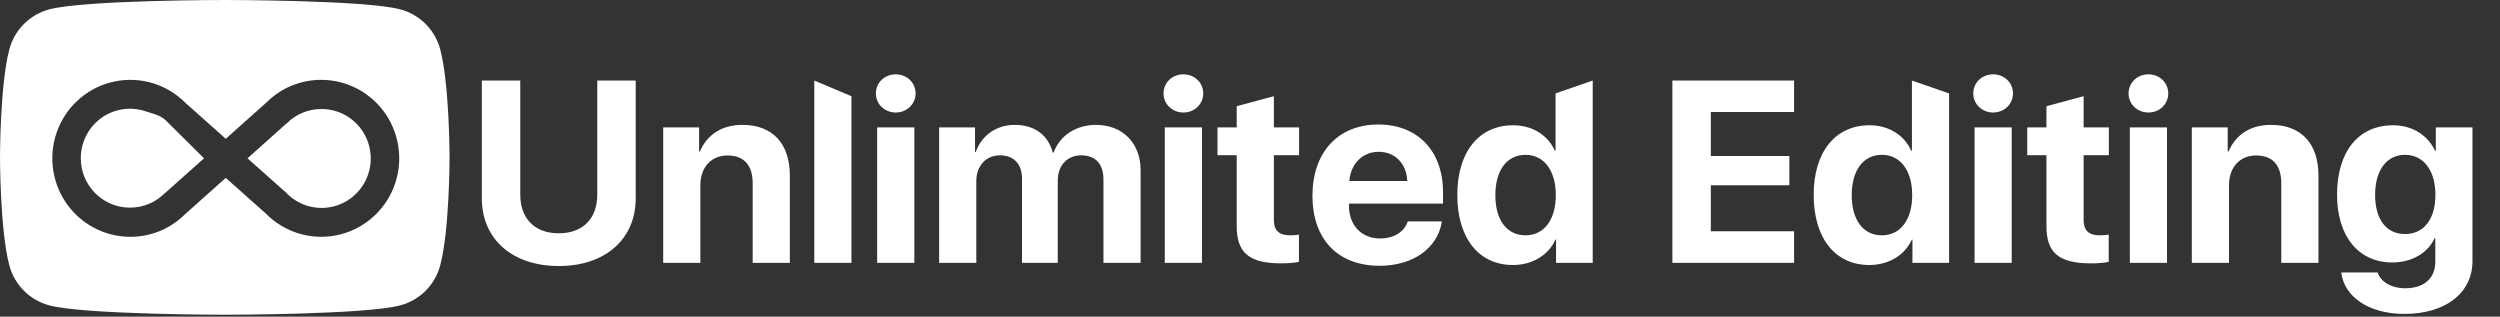
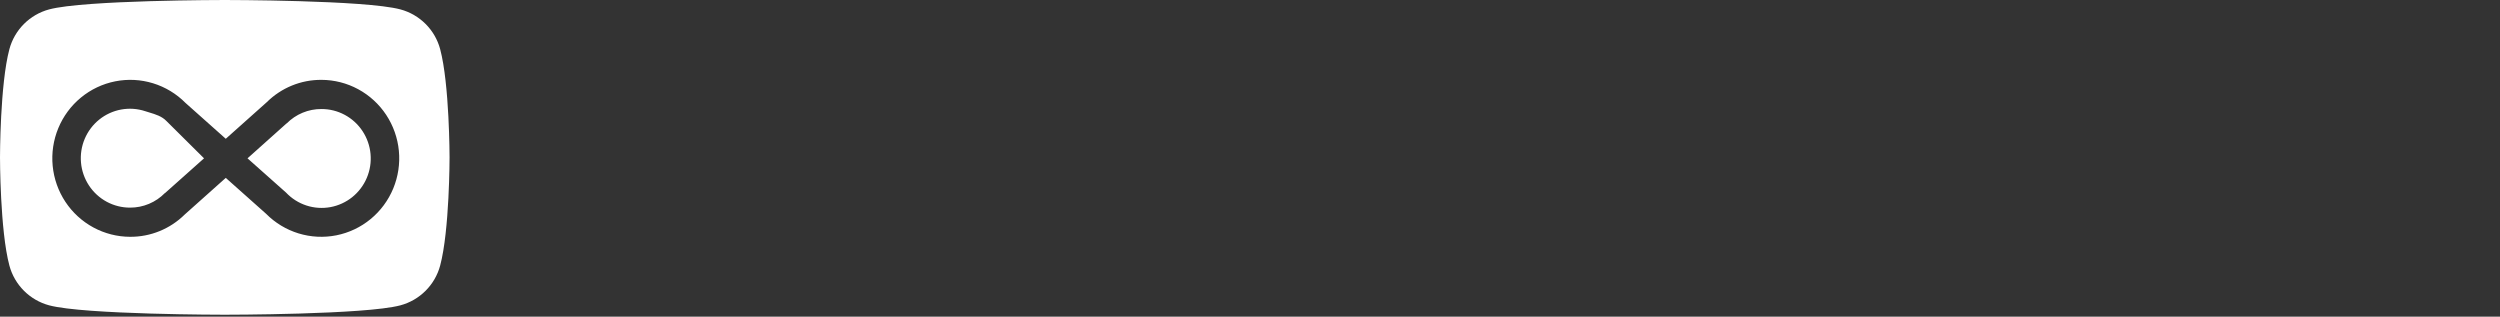
<svg xmlns="http://www.w3.org/2000/svg" width="1579" height="200" viewBox="0 0 1579 200" fill="none">
  <rect x="0" y="0" width="1579" height="200" fill="#333333" stroke="none" />
-   <path d="M328.6 50.867V122.928C328.6 137.691 337.363 147.348 352.956 147.348C368.473 147.348 377.236 137.691 377.236 122.928V50.867H401.513V125.322C401.513 150.699 382.622 168.016 352.956 168.016C323.215 168.016 304.322 150.699 304.322 125.322V50.867H328.6ZM418.876 166.021V80.474H441.547V95.716H442.029C446.611 85.102 455.696 78.878 468.959 78.878C488.091 78.878 498.864 90.848 498.864 110.878V166.021H475.39V115.746C475.39 104.574 470.084 98.19 459.555 98.19C449.023 98.19 442.349 105.851 442.349 116.943V166.021H418.876ZM514.3 166.021V50.867L537.773 60.763V166.021H514.3ZM554.011 166.021V80.474H577.484V166.021H554.011ZM565.748 71.057C558.673 71.057 553.208 65.71 553.208 59.007C553.208 52.224 558.673 46.957 565.748 46.957C572.822 46.957 578.289 52.224 578.289 59.007C578.289 65.71 572.822 71.057 565.748 71.057ZM593.159 166.021V80.474H615.83V95.956H616.312C619.931 85.661 629.174 78.878 640.912 78.878C653.372 78.878 662.054 85.262 664.948 96.434H665.43C669.289 85.661 679.58 78.878 692.2 78.878C709.082 78.878 720.417 90.369 720.417 107.606V166.021H696.944V113.431C696.944 103.537 691.96 98.11 682.875 98.11C673.953 98.11 668.083 104.574 668.083 114.07V166.021H645.494V112.714C645.494 103.536 640.27 98.11 631.587 98.11C622.663 98.11 616.634 104.813 616.634 114.389V166.021H593.159ZM735.69 166.021V80.474H759.165V166.021H735.69ZM747.428 71.057C740.354 71.057 734.887 65.71 734.887 59.007C734.887 52.224 740.354 46.957 747.428 46.957C754.502 46.957 759.968 52.224 759.968 59.007C759.968 65.71 754.502 71.057 747.428 71.057ZM781.111 67.067L804.585 60.763V80.474H820.5V98.03H804.585V138.968C804.585 145.513 807.801 148.625 814.713 148.625C816.803 148.625 818.974 148.465 820.42 148.225V165.383C818.01 165.942 813.99 166.341 809.246 166.341C788.988 166.341 781.111 159.637 781.111 142.959V98.03H768.973V80.474H781.111V67.067ZM870.745 95.876C860.455 95.876 853.06 103.616 852.254 114.31H888.832C888.349 103.377 881.195 95.876 870.745 95.876ZM889.154 139.846H910.698C908.126 156.605 892.691 167.858 871.388 167.858C844.86 167.858 828.941 151.019 828.941 123.646C828.941 96.354 845.02 78.638 870.505 78.638C895.586 78.638 911.422 95.477 911.422 121.492V128.595H852.013V130.03C852.013 142.24 859.812 150.62 871.79 150.62C880.391 150.62 886.984 146.39 889.154 139.846ZM955.555 167.377C934.011 167.377 920.426 150.459 920.426 123.088C920.426 95.956 934.091 79.117 955.717 79.117C968.177 79.117 977.823 85.661 982.004 95.157H982.485V59.007L1005.96 50.867V166.021H982.807V151.338H982.405C978.227 160.754 968.257 167.377 955.555 167.377ZM963.515 97.791C951.697 97.791 944.462 107.606 944.462 123.248C944.462 138.968 951.697 148.625 963.515 148.625C975.169 148.625 982.647 138.889 982.647 123.248C982.647 107.686 975.169 97.791 963.515 97.791ZM1133.14 146.071V166.021H1056.28V50.867H1133.14V70.738H1080.56V98.509H1130.16V117.023H1080.56V146.071H1133.14ZM1180.64 167.377C1159.1 167.377 1145.52 150.459 1145.52 123.088C1145.52 95.956 1159.18 79.117 1180.81 79.117C1193.27 79.117 1202.91 85.661 1207.09 95.157H1207.58V50.867L1231.05 59.007V166.021H1207.9V151.338H1207.5C1203.32 160.754 1193.35 167.377 1180.64 167.377ZM1188.6 97.791C1176.79 97.791 1169.55 107.606 1169.55 123.248C1169.55 138.968 1176.79 148.625 1188.6 148.625C1200.26 148.625 1207.74 138.889 1207.74 123.248C1207.74 107.686 1200.26 97.791 1188.6 97.791ZM1247.13 166.021V80.474H1270.6V166.021H1247.13ZM1258.86 71.057C1251.79 71.057 1246.32 65.71 1246.32 59.007C1246.32 52.224 1251.79 46.957 1258.86 46.957C1265.94 46.957 1271.4 52.224 1271.4 59.007C1271.4 65.71 1265.94 71.057 1258.86 71.057ZM1292.54 67.067L1316.02 60.763V80.474H1331.94V98.03H1316.02V138.968C1316.02 145.513 1319.23 148.625 1326.15 148.625C1328.24 148.625 1330.41 148.465 1331.86 148.225V165.383C1329.45 165.942 1325.43 166.341 1320.69 166.341C1300.43 166.341 1292.54 159.637 1292.54 142.959V98.03H1280.41V80.474H1292.54V67.067ZM1345.2 166.021V80.474H1368.68V166.021H1345.2ZM1356.94 71.057C1349.87 71.057 1344.39 65.71 1344.39 59.007C1344.39 52.224 1349.87 46.957 1356.94 46.957C1364.02 46.957 1369.47 52.224 1369.47 59.007C1369.47 65.71 1364.02 71.057 1356.94 71.057ZM1384.35 166.021V80.474H1407.02V95.716H1407.51C1412.09 85.102 1421.17 78.878 1434.43 78.878C1453.57 78.878 1464.34 90.848 1464.34 110.878V166.021H1440.86V115.746C1440.86 104.574 1435.56 98.19 1425.02 98.19C1414.49 98.19 1407.83 105.851 1407.83 116.943V166.021H1384.35ZM1519.01 147.827C1530.74 147.827 1538.21 138.57 1538.21 123.088C1538.21 107.686 1530.74 97.791 1519.01 97.791C1507.43 97.791 1500.12 107.527 1500.12 123.088C1500.12 138.729 1507.34 147.827 1519.01 147.827ZM1518.6 198.261C1495.94 198.261 1480.58 187.329 1478.73 172.086H1501.72C1503.57 177.992 1510.31 182.061 1519.24 182.061C1531.38 182.061 1538.14 175.357 1538.14 165.462V150.459H1537.66C1533.63 159.558 1523.51 165.781 1511.05 165.781C1489.98 165.781 1476.08 149.663 1476.08 122.928C1476.08 95.796 1489.58 79.117 1511.45 79.117C1523.82 79.117 1533.56 85.581 1538.06 95.397H1538.46V80.474H1561.61V164.824C1561.61 185.253 1544.4 198.261 1518.6 198.261Z" fill="white" />
  <path fill-rule="evenodd" clip-rule="evenodd" d="M252.899 5.937C265.124 9.21 274.732 18.817 278.003 31.042C283.916 53.179 283.94 99.392 283.94 99.392C283.94 99.392 283.94 145.605 278.003 167.742C274.732 179.967 265.124 189.574 252.899 192.847C230.765 198.784 141.97 198.784 141.97 198.784C141.97 198.784 53.175 198.784 31.04 192.847C18.816 189.574 9.209 179.967 5.937 167.742C0 145.605 0 99.392 0 99.392C0 99.392 0 53.179 5.937 31.042C9.209 18.817 18.816 9.21 31.04 5.937C53.175 0 141.97 0 141.97 0C141.97 0 230.765 0 252.899 5.937ZM226.209 56.335C219.076 52.48 211.108 50.453 203.011 50.436C190.11 50.357 177.7 55.425 168.502 64.531L142.597 87.655L117.149 64.992C111.431 59.223 104.387 54.963 96.642 52.588C88.897 50.213 80.689 49.796 72.746 51.375C64.803 52.954 57.369 56.479 51.103 61.639C44.837 66.799 39.931 73.435 36.82 80.958C33.71 88.482 32.49 96.661 33.269 104.772C34.049 112.882 36.803 120.675 41.289 127.459C45.774 134.243 51.853 139.809 58.985 143.665C66.118 147.521 74.086 149.547 82.182 149.564C95.085 149.643 107.493 144.575 116.692 135.469L142.597 112.345L168.044 135.008C173.763 140.777 180.808 145.037 188.551 147.412C196.297 149.787 204.505 150.204 212.447 148.625C220.39 147.046 227.825 143.521 234.09 138.361C240.358 133.201 245.263 126.565 248.374 119.042C251.484 111.518 252.704 103.339 251.924 95.228C251.144 87.118 248.39 79.325 243.905 72.541C239.42 65.757 233.341 60.191 226.209 56.335ZM128.866 100L104.151 122.018V121.926C101.281 124.854 97.86 127.176 94.088 128.758C90.316 130.34 86.269 131.149 82.182 131.139C77.043 131.158 71.98 129.893 67.447 127.457C62.914 125.021 59.053 121.489 56.211 117.18C53.369 112.871 51.635 107.919 51.164 102.769C50.693 97.618 51.501 92.431 53.514 87.672C55.528 82.914 58.684 78.733 62.699 75.505C66.715 72.277 71.464 70.104 76.52 69.18C81.576 68.255 86.781 68.61 91.668 70.21C92.534 70.494 93.406 70.758 94.276 71.02C98.315 72.241 102.29 73.442 105.209 76.522L128.866 100ZM156.328 100L181.042 77.89V77.982C183.92 75.071 187.345 72.765 191.116 71.2C194.888 69.634 198.931 68.839 203.011 68.861C208.15 68.842 213.214 70.107 217.747 72.543C222.281 74.98 226.141 78.511 228.983 82.82C231.824 87.129 233.56 92.081 234.029 97.231C234.501 102.382 233.694 107.569 231.68 112.328C229.666 117.086 226.51 121.267 222.495 124.495C218.479 127.723 213.73 129.896 208.673 130.82C203.618 131.745 198.413 131.39 193.525 129.79C188.638 128.189 184.223 125.392 180.677 121.65L156.328 100Z" fill="white" />
</svg>